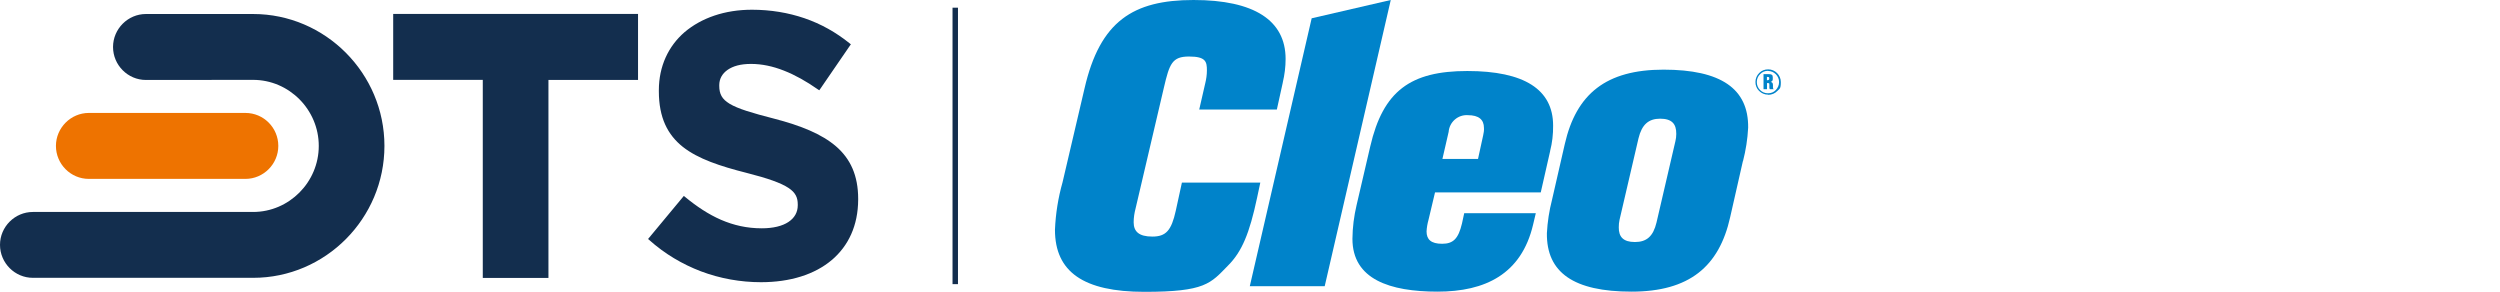
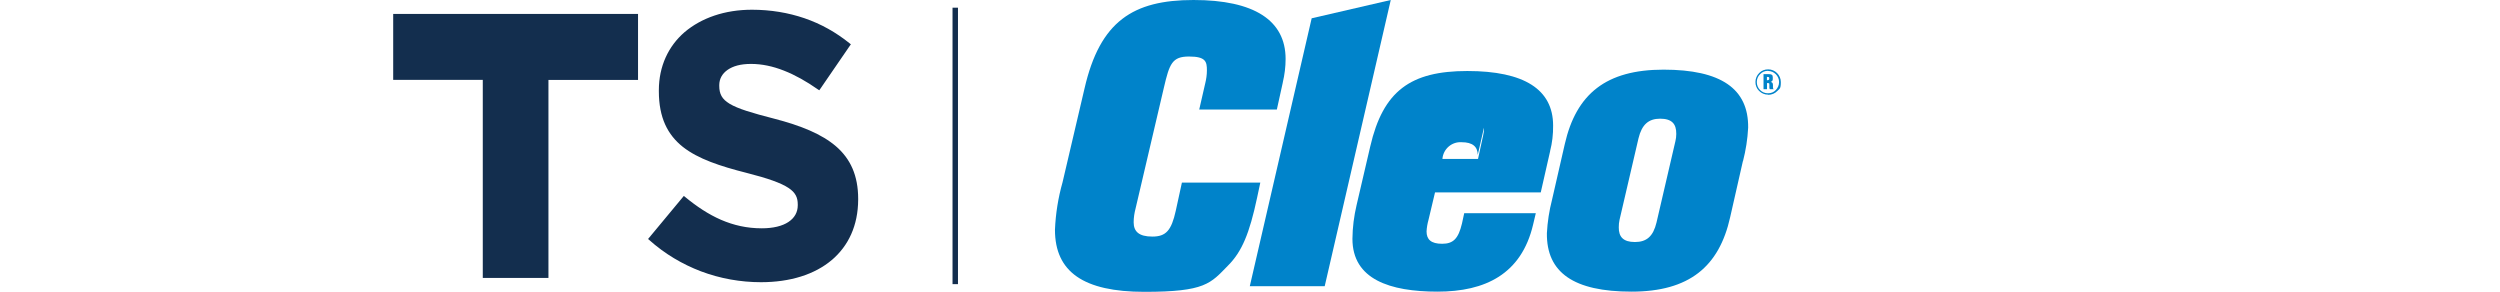
<svg xmlns="http://www.w3.org/2000/svg" id="Layer_1" width="257" height="30" viewBox="0 0 257 30">
  <g id="Layer_1-2">
    <g id="Layer_1-2">
-       <path d="M152.55,13.13c.02.26-.02.53-.08.78l-.53,2.43h-3.66l.64-2.78c.08-1.02.96-1.79,1.98-1.72,1.11,0,1.65.45,1.65,1.31M159.35,15.53c.22-.85.32-1.73.31-2.62,0-3.72-2.98-5.61-8.82-5.61s-8.66,2.05-9.98,7.76l-1.4,6.01c-.27,1.14-.42,2.3-.43,3.48,0,4.17,3.85,5.43,8.75,5.43s8.62-1.8,9.82-6.88l.28-1.18h-7.36l-.23,1.06c-.37,1.55-.89,2.08-2.04,2.08s-1.6-.45-1.6-1.27c.02-.4.09-.8.2-1.19l.67-2.82h10.87l.97-4.27h0Z" fill="#0083ca" />
+       <path d="M152.55,13.13c.02.26-.02.53-.08.78l-.53,2.43h-3.66c.08-1.02.96-1.79,1.98-1.72,1.11,0,1.65.45,1.65,1.31M159.35,15.53c.22-.85.32-1.73.31-2.62,0-3.72-2.98-5.61-8.82-5.61s-8.66,2.05-9.98,7.76l-1.4,6.01c-.27,1.14-.42,2.3-.43,3.48,0,4.17,3.85,5.43,8.75,5.43s8.62-1.8,9.82-6.88l.28-1.18h-7.36l-.23,1.06c-.37,1.55-.89,2.08-2.04,2.08s-1.6-.45-1.6-1.27c.02-.4.09-.8.2-1.19l.67-2.82h10.87l.97-4.27h0Z" fill="#0083ca" />
      <path d="M172.32,13.79c0,.24-.03.49-.09.73l-1.94,8.35c-.34,1.43-1.02,2.01-2.22,2.01s-1.67-.53-1.66-1.51c0-.26.02-.53.08-.78l1.95-8.38c.34-1.39,1.02-2.01,2.22-2.01s1.67.53,1.66,1.55M179.18,16.57c.29-1.13.47-2.27.53-3.44.05-4.01-2.8-5.97-8.7-5.97s-8.97,2.49-10.15,7.65l-1.31,5.72c-.29,1.13-.47,2.27-.53,3.44-.05,4.05,2.76,6.01,8.7,6.01s9.01-2.58,10.14-7.65l1.31-5.77h0Z" fill="#0083ca" />
      <polygon points="142.97 0 134.84 1.88 128.48 29.42 136.18 29.42 142.97 0 142.97 0" fill="#0083ca" />
      <path d="M131.87,8.47c.19-.79.29-1.6.29-2.41,0-3.97-3.24-6.06-9.46-6.06s-9.62,2.18-11.21,9.09l-2.26,9.65c-.45,1.59-.71,3.22-.78,4.88,0,4.33,2.94,6.38,9.2,6.38s6.79-.86,8.59-2.7c1.43-1.43,2.21-3.31,2.99-6.98l.33-1.55h-8.06l-.63,2.89c-.45,2.05-1.02,2.66-2.41,2.66s-1.92-.53-1.92-1.47c0-.49.08-.97.2-1.43l2.91-12.42c.57-2.45.85-3.19,2.58-3.19s1.84.53,1.84,1.43c0,.46-.07.92-.18,1.36l-.61,2.66h7.98l.61-2.77h0v-.02h0Z" fill="#0083ca" />
      <path d="M181.94,9.17c-.04-.05-.05-.11-.05-.18v-.27c0-.15,0-.18-.16-.18h-.08v.63h-.36v-1.55h.53c.31,0,.42.08.42.31v.18c.02.15-.08.27-.21.31.17.05.23.12.23.34v.22c0,.08.02.15.08.19h-.39ZM181.72,8.24c.11,0,.16-.05.16-.16v-.05c0-.08-.05-.12-.15-.12h-.09v.34h.08Z" fill="#0083ca" />
      <path d="M181.77,9.73h-.02c-.35,0-.67-.14-.92-.39-.24-.24-.38-.57-.37-.92,0-.35.14-.67.39-.92s.57-.37.92-.37c.71,0,1.3.59,1.3,1.31s-.13.67-.37.92-.56.38-.92.39h0ZM181.75,7.28c-.31,0-.59.11-.81.34-.22.21-.34.5-.34.81s.11.6.33.82.5.34.81.34h.02c.31,0,.6-.12.8-.34s.33-.5.33-.81c0-.63-.51-1.14-1.14-1.15h.02,0Z" fill="#0083ca" />
    </g>
  </g>
  <rect x="97.92" y=".79" width=".56" height="28.42" fill="#132e4e" />
-   <path d="M21.75,8.21h4.27c3.7,0,6.75,3.06,6.75,6.79s-3.05,6.79-6.75,6.79H3.38c-1.85,0-3.38,1.52-3.38,3.38s1.52,3.39,3.38,3.39h22.65c7.42,0,13.49-6.1,13.49-13.56S33.44,1.44,26.02,1.44h-11.02c-1.85,0-3.38,1.53-3.38,3.39s1.52,3.39,3.38,3.39h6.75Z" fill="#132e4e" fill-rule="evenodd" />
  <path d="M53,1.43h12.59v6.79h-9.21v20.35h-6.75V8.21h-9.21V1.43h12.59Z" fill="#132e4e" fill-rule="evenodd" />
  <path d="M85.53,26.71c-1.77,1.51-4.31,2.3-7.3,2.3-2.09,0-4.19-.37-6.18-1.12-1.91-.73-3.71-1.79-5.31-3.22l-.12-.1.1-.12,3.48-4.19.1-.12.12.1c1.2.99,2.42,1.8,3.71,2.36,1.3.56,2.66.87,4.18.87,1.17,0,2.11-.23,2.74-.65.62-.41.96-.99.96-1.72v-.08c0-.69-.21-1.21-.95-1.7-.77-.51-2.11-.99-4.32-1.55-2.72-.69-4.96-1.43-6.53-2.66-1.58-1.25-2.48-3.01-2.48-5.73v-.1c0-2.47.98-4.54,2.65-5.98,1.73-1.46,4.12-2.3,6.92-2.3,1.94,0,3.74.31,5.39.87,1.72.59,3.26,1.46,4.66,2.59l.12.1-.09.12-3.06,4.46-.1.14-.14-.09c-1.17-.82-2.34-1.48-3.49-1.93-1.14-.45-2.27-.69-3.38-.69s-1.85.23-2.4.6c-.58.4-.87.95-.87,1.58v.08c0,.82.27,1.36,1.07,1.84.85.51,2.28.94,4.58,1.53,2.74.71,4.89,1.58,6.36,2.85,1.48,1.28,2.27,3,2.27,5.39v.08c-.01,2.67-1,4.75-2.71,6.21Z" fill="#132e4e" fill-rule="evenodd" />
-   <path d="M25.23,11.61H9.13c-1.85,0-3.38,1.53-3.38,3.39s1.51,3.39,3.38,3.39h16.1c1.85,0,3.38-1.52,3.38-3.39s-1.51-3.39-3.38-3.39Z" fill="#ee7300" fill-rule="evenodd" />
</svg>